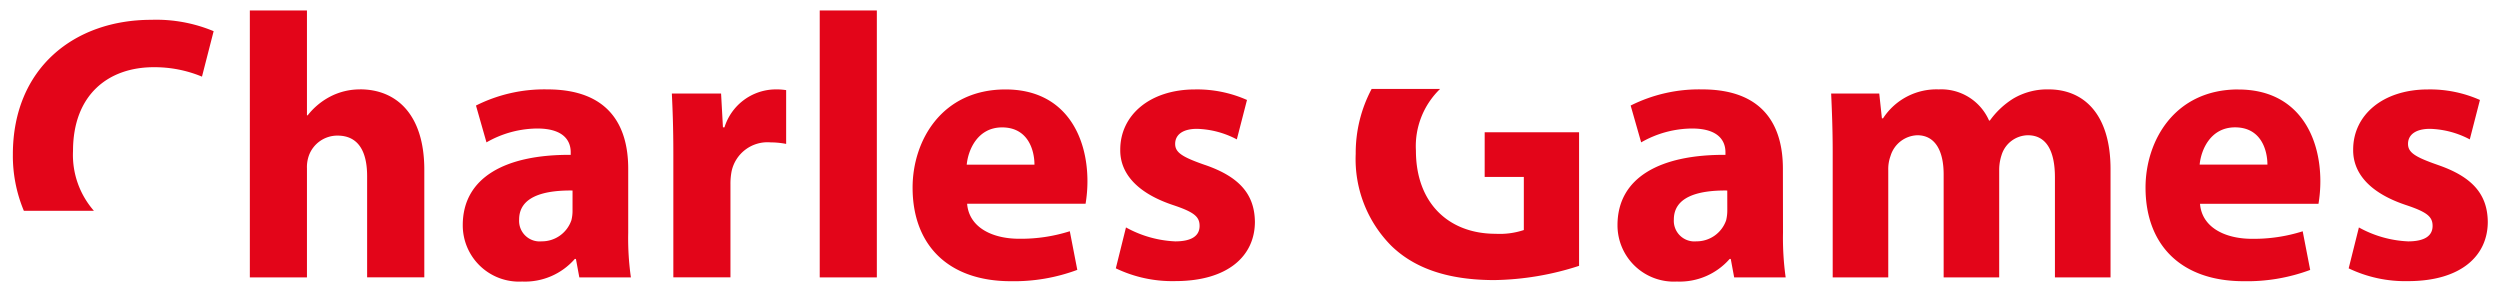
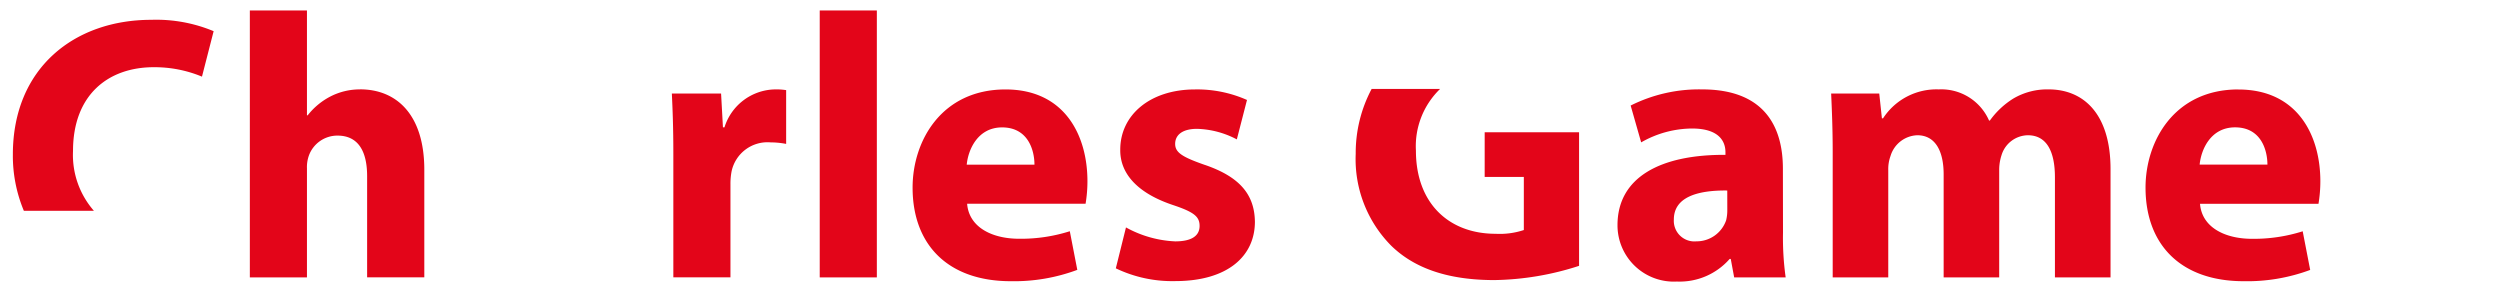
<svg xmlns="http://www.w3.org/2000/svg" id="Logos" width="220" height="25.394" viewBox="0 0 220 25.394">
  <g id="Charles_Games" data-name="Charles Games">
    <rect id="Rectangle_2054" data-name="Rectangle 2054" width="220" height="25.394" fill="none" />
    <g id="Group_1604" data-name="Group 1604" transform="translate(40.727 7.867)">
-       <path id="Path_4976" data-name="Path 4976" d="M-28.146-22.151c0-3.805-1.721-6.979-7.115-6.979a13.377,13.377,0,0,0-6.282,1.421l.924,3.241a9.076,9.076,0,0,1,4.464-1.22c2.481,0,2.949,1.22,2.949,2.084v.234c-5.732-.036-9.5,1.981-9.5,6.186a4.954,4.954,0,0,0,5.224,4.963,5.821,5.821,0,0,0,4.634-1.987h.1l.3,1.622h4.538a24.487,24.487,0,0,1-.236-3.939Zm-4.9,3.672a3.378,3.378,0,0,1-.1.861,2.742,2.742,0,0,1-2.615,1.859,1.809,1.809,0,0,1-1.984-1.924c0-1.955,2.053-2.581,4.7-2.549Z" transform="translate(42.702 29.13)" fill="#e30519" />
-     </g>
+       </g>
    <g id="Group_1605" data-name="Group 1605" transform="translate(59.123 7.868)">
      <path id="Path_4977" data-name="Path 4977" d="M-8.954-35.4h-.135l-.164-2.976h-4.332c.065,1.392.131,2.944.131,5.327v10.852h5.026V-30.4a5.822,5.822,0,0,1,.1-1.126,3.23,3.23,0,0,1,3.44-2.549,7.2,7.2,0,0,1,1.361.134v-4.732a5.42,5.42,0,0,0-1.058-.063A4.751,4.751,0,0,0-8.954-35.4" transform="translate(13.585 38.737)" fill="#e30519" />
    </g>
    <g id="Group_1606" data-name="Group 1606" transform="translate(21.987 0.919)">
      <path id="Path_4978" data-name="Path 4978" d="M-18.748-41.587a5.641,5.641,0,0,0-2.614.628,6.075,6.075,0,0,0-1.991,1.653h-.065v-9.229h-5.026v23.492h5.026v-9.6a3.019,3.019,0,0,1,.171-1.124,2.667,2.667,0,0,1,2.515-1.754c1.883,0,2.609,1.46,2.609,3.573v8.9h5.032v-9.466c0-4.862-2.447-7.078-5.657-7.078" transform="translate(28.443 48.535)" fill="#e30519" />
    </g>
    <g id="Group_1607" data-name="Group 1607" transform="translate(72.136 0.921)">
      <rect id="Rectangle_2055" data-name="Rectangle 2055" width="5.026" height="23.49" transform="translate(0)" fill="#e30519" />
    </g>
    <g id="Group_1608" data-name="Group 1608" transform="translate(206.681 7.869)">
-       <path id="Path_4979" data-name="Path 4979" d="M-15.17-23.363c-1.988-.693-2.62-1.088-2.62-1.85,0-.825.7-1.325,1.927-1.325a7.94,7.94,0,0,1,3.508.929l.893-3.47a10.829,10.829,0,0,0-4.563-.927c-4.013,0-6.592,2.279-6.592,5.291-.028,1.919,1.254,3.739,4.6,4.867,1.892.628,2.389,1.028,2.389,1.853s-.632,1.36-2.16,1.36a9.8,9.8,0,0,1-4.325-1.226l-.9,3.6a11.509,11.509,0,0,0,5.225,1.124c4.641,0,7.017-2.214,7.017-5.225-.028-2.388-1.321-3.944-4.4-5" transform="translate(23.015 30.007)" fill="#e30519" />
-     </g>
+       </g>
    <g id="Group_1609" data-name="Group 1609" transform="translate(161.145 7.867)">
      <path id="Path_4980" data-name="Path 4980" d="M-36.987-48.535a5.866,5.866,0,0,0-3.081.794,7.223,7.223,0,0,0-2.084,1.949h-.07a4.586,4.586,0,0,0-4.43-2.743,5.608,5.608,0,0,0-4.9,2.546h-.1l-.234-2.181h-4.233c.065,1.421.136,3.145.136,5.162v11.018h4.89v-9.431a3.365,3.365,0,0,1,.2-1.256A2.554,2.554,0,0,1-48.539-44.5c1.587,0,2.32,1.39,2.32,3.445v9.065h4.888v-9.466a4.156,4.156,0,0,1,.205-1.288A2.461,2.461,0,0,1-38.813-44.5c1.622,0,2.387,1.358,2.387,3.708v8.8h4.893v-9.529c0-4.83-2.347-7.015-5.453-7.015" transform="translate(56.115 48.535)" fill="#e30519" />
    </g>
    <g id="Group_1610" data-name="Group 1610" transform="translate(119.301 7.825)">
      <path id="Path_4981" data-name="Path 4981" d="M-21.946-18.856H-18.5v4.67a6.724,6.724,0,0,1-2.485.33c-4.14,0-7.011-2.714-7.011-7.314A7,7,0,0,1-25.87-26.6h-6.024a11.975,11.975,0,0,0-1.4,5.7,10.813,10.813,0,0,0,3.142,8.111c2.048,1.984,5,3.007,9.071,3.007a25.18,25.18,0,0,0,7.442-1.253V-22.789h-8.306Z" transform="translate(33.296 26.604)" fill="#e30519" />
    </g>
    <g id="Group_1611" data-name="Group 1611" transform="translate(142.336 7.867)">
      <path id="Path_4982" data-name="Path 4982" d="M-28.152-22.151c0-3.805-1.721-6.979-7.11-6.979a13.421,13.421,0,0,0-6.287,1.421l.924,3.241a9.1,9.1,0,0,1,4.472-1.22c2.478,0,2.946,1.22,2.946,2.084v.234c-5.731-.036-9.5,1.981-9.5,6.186a4.957,4.957,0,0,0,5.227,4.963,5.845,5.845,0,0,0,4.64-1.987h.1l.3,1.622h4.531a25.255,25.255,0,0,1-.234-3.939Zm-4.893,3.672a3.678,3.678,0,0,1-.1.861,2.748,2.748,0,0,1-2.621,1.859,1.811,1.811,0,0,1-1.982-1.924c0-1.955,2.053-2.581,4.7-2.549Z" transform="translate(42.711 29.13)" fill="#e30519" />
    </g>
    <g id="Group_1612" data-name="Group 1612" transform="translate(188.807 7.867)">
      <path id="Path_4983" data-name="Path 4983" d="M-15.794-49.5c-5.623,0-8.168,4.532-8.168,8.636,0,5.063,3.142,8.239,8.634,8.239a15.9,15.9,0,0,0,5.855-.993l-.659-3.4a14.207,14.207,0,0,1-4.465.662c-2.353,0-4.408-.993-4.571-3.082H-8.742a12.209,12.209,0,0,0,.164-1.984c0-4.007-1.987-8.073-7.215-8.073M-19.2-42.887c.132-1.359.991-3.277,3.116-3.277,2.319,0,2.848,2.055,2.848,3.277Z" transform="translate(23.962 49.504)" fill="#e30519" />
    </g>
    <g id="Group_1613" data-name="Group 1613" transform="translate(98.189 7.869)">
      <path id="Path_4984" data-name="Path 4984" d="M-15.158-23.363c-1.985-.693-2.614-1.088-2.614-1.85,0-.825.693-1.325,1.919-1.325a7.94,7.94,0,0,1,3.508.929l.894-3.47a10.815,10.815,0,0,0-4.565-.927c-4,0-6.587,2.279-6.587,5.291-.035,1.919,1.261,3.739,4.594,4.867,1.892.628,2.387,1.028,2.387,1.853s-.628,1.36-2.151,1.36A9.824,9.824,0,0,1-22.1-17.863l-.894,3.6a11.471,11.471,0,0,0,5.225,1.124c4.638,0,7.015-2.214,7.015-5.225-.035-2.388-1.325-3.944-4.4-5" transform="translate(22.997 30.007)" fill="#e30519" />
    </g>
    <g id="Group_1614" data-name="Group 1614" transform="translate(80.308 7.867)">
      <path id="Path_4985" data-name="Path 4985" d="M-15.815-49.5c-5.633,0-8.179,4.532-8.179,8.636,0,5.063,3.145,8.239,8.64,8.239A15.926,15.926,0,0,0-9.5-33.623l-.659-3.4a14.215,14.215,0,0,1-4.464.662c-2.353,0-4.408-.993-4.572-3.082H-8.771a12.034,12.034,0,0,0,.164-1.984c0-4.007-1.984-8.073-7.208-8.073m-3.415,6.617c.134-1.359.992-3.277,3.111-3.277,2.318,0,2.85,2.055,2.85,3.277Z" transform="translate(23.994 49.504)" fill="#e30519" />
    </g>
    <g id="Group_1615" data-name="Group 1615" transform="translate(1.132 1.744)">
      <path id="Path_4986" data-name="Path 4986" d="M-13.791,16.808a7.457,7.457,0,0,1-1.84-5.263c0-4.959,3.111-7.375,7.11-7.375A10.864,10.864,0,0,1-4.282,5l1.026-4A13.111,13.111,0,0,0-8.748,0C-15.5,0-20.924,4.235-20.924,11.849a12.541,12.541,0,0,0,.968,4.959Z" transform="translate(20.924)" fill="#e30519" />
    </g>
  </g>
</svg>